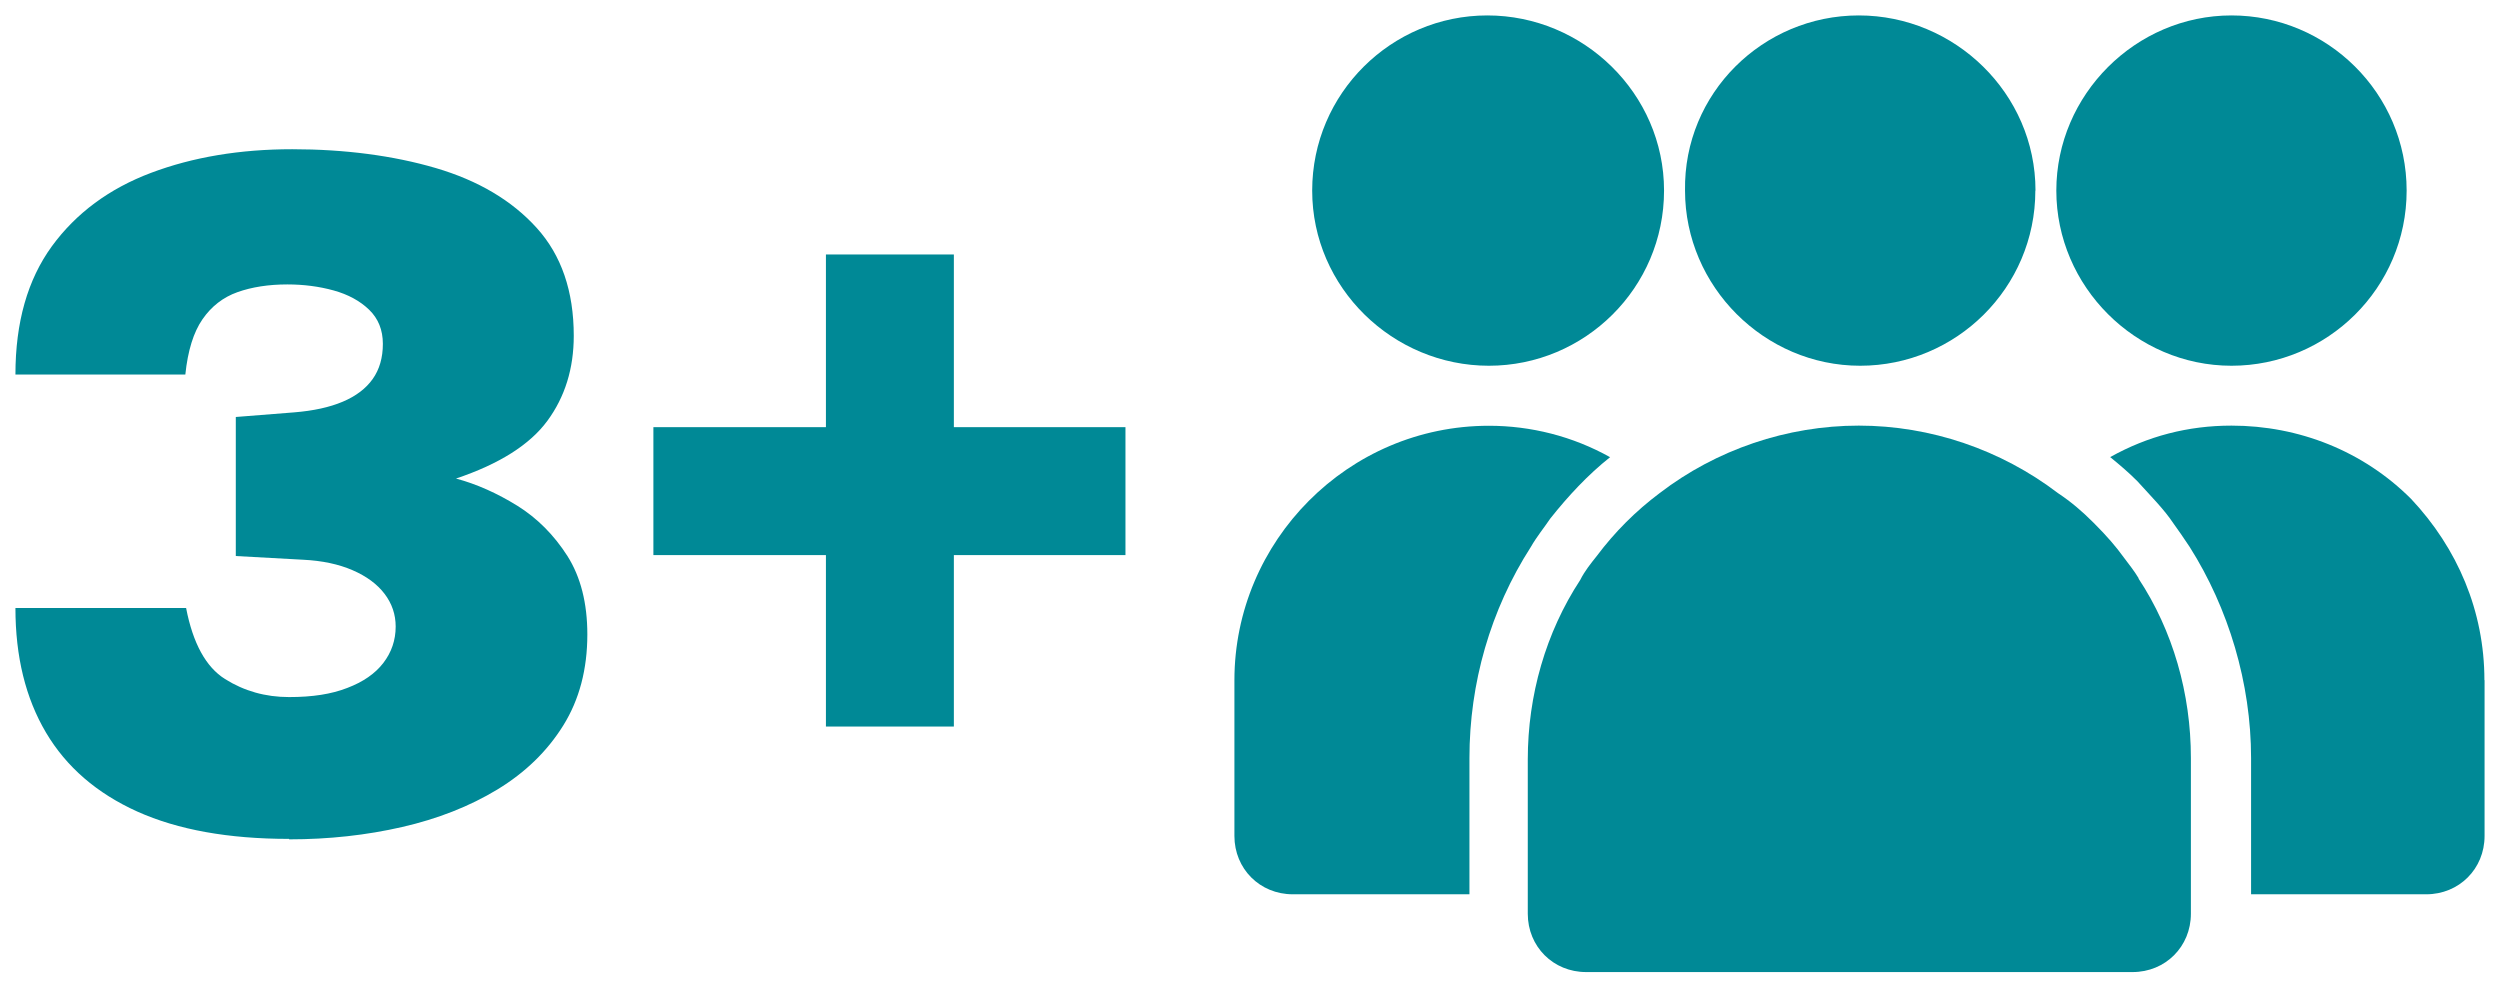
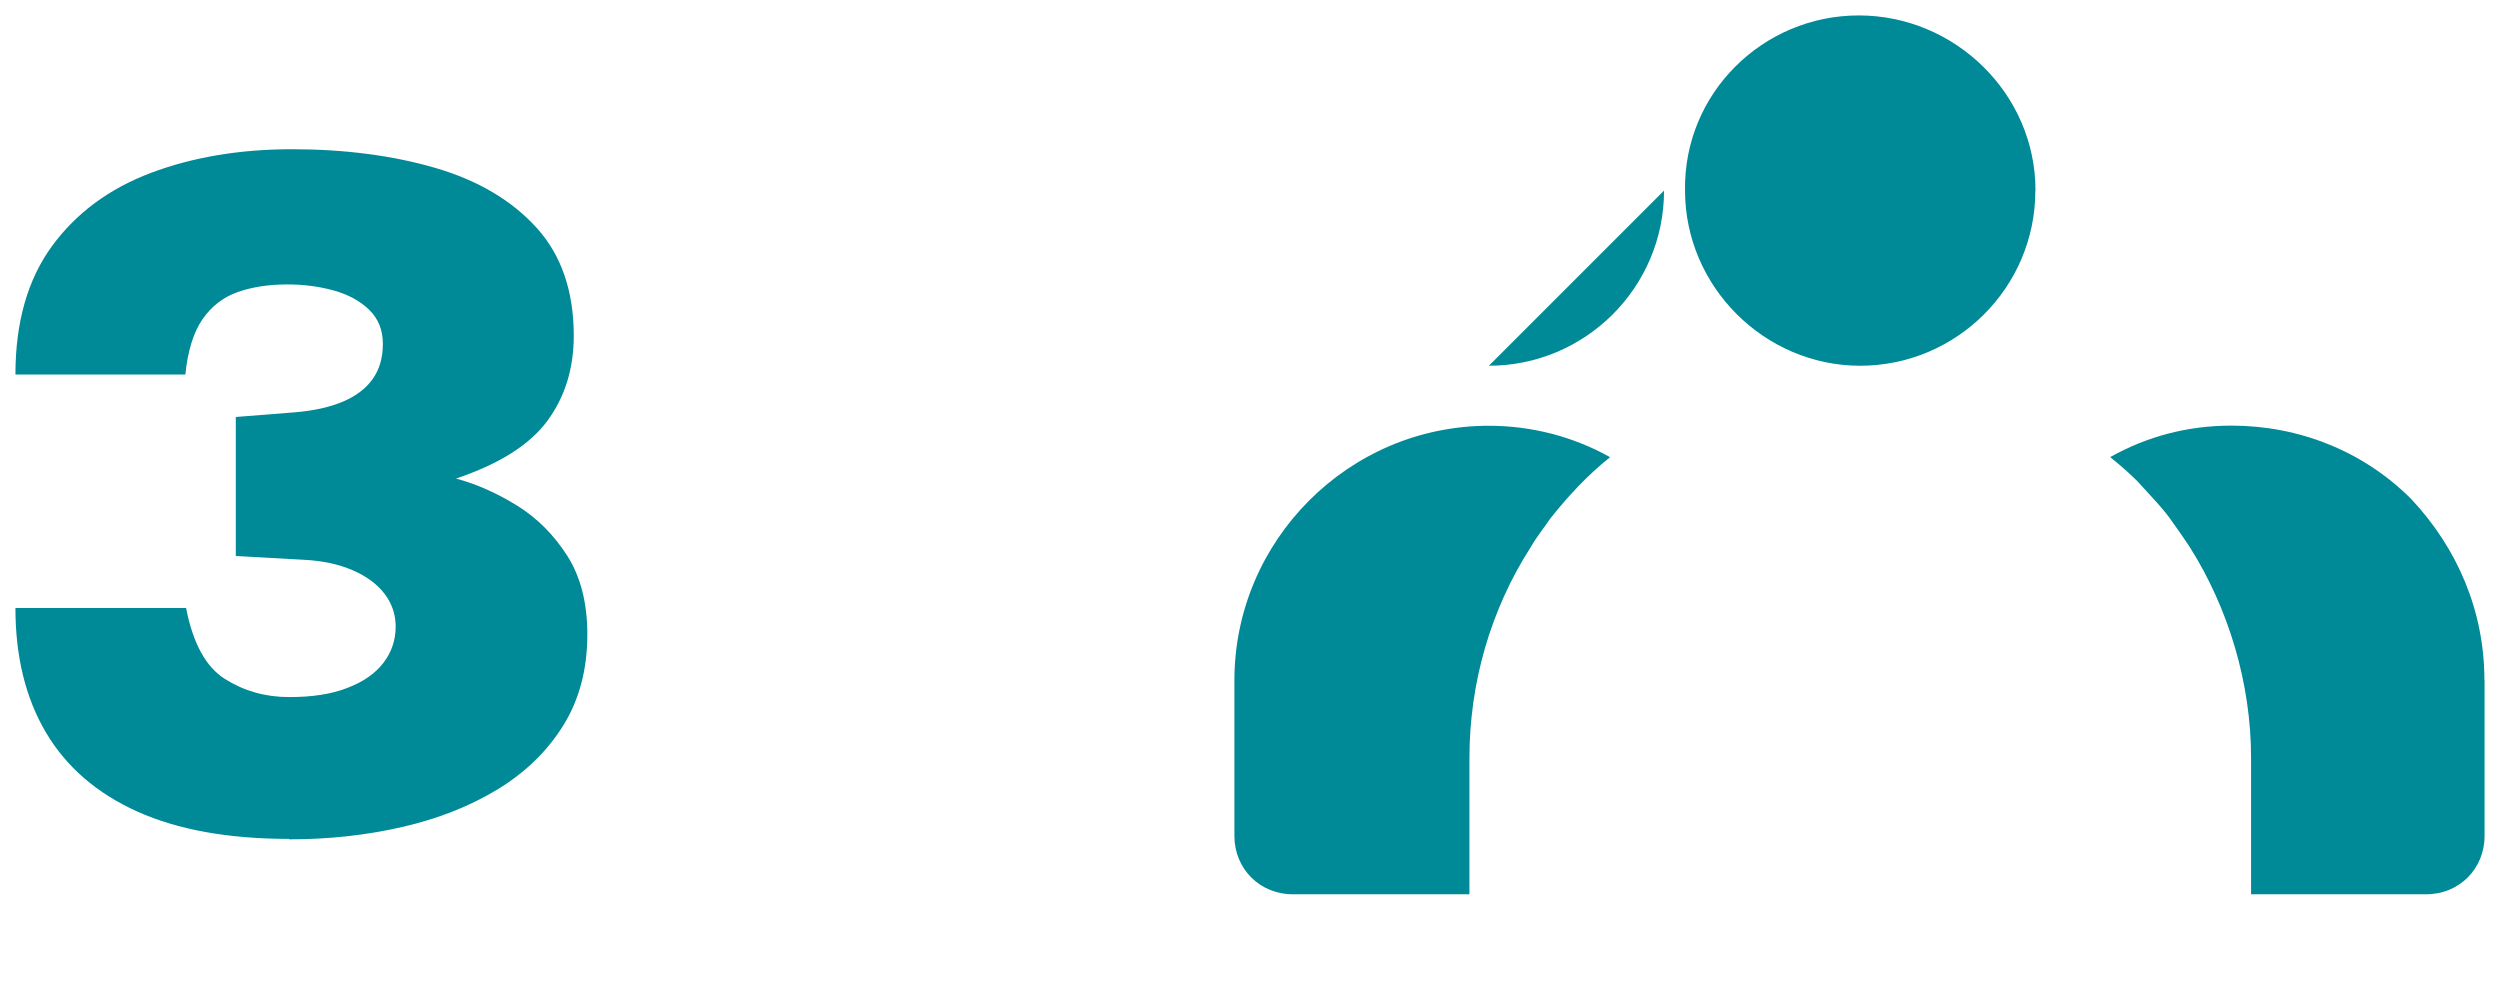
<svg xmlns="http://www.w3.org/2000/svg" id="Layer_1" data-name="Layer 1" viewBox="0 0 162 64">
  <defs>
    <style> .cls-1 { fill: none; } .cls-2 { fill: #008996; } .cls-3 { fill: #008996; } .cls-4 { clip-path: url(#clippath-1); } .cls-5 { clip-path: url(#clippath); } </style>
    <clipPath id="clippath">
-       <rect class="cls-1" x="-280" y="-400" width="730" height="270" />
-     </clipPath>
+       </clipPath>
    <clipPath id="clippath-1">
-       <rect class="cls-1" x="60" y="200" width="380" height="240" />
-     </clipPath>
+       </clipPath>
  </defs>
  <g class="cls-5">
    <image width="2200" height="1464" transform="translate(-409.97 -636.02) scale(.47)" />
  </g>
  <g>
    <g>
      <path class="cls-3" d="M18.73,54.36c-3.93,0-7.2-.59-9.83-1.77-2.62-1.18-4.6-2.89-5.92-5.12-1.32-2.23-1.98-4.92-1.98-8.07h11.06c.44,2.28,1.28,3.82,2.52,4.6,1.24.78,2.62,1.17,4.15,1.17s2.74-.19,3.77-.59c1.03-.39,1.81-.93,2.34-1.62.53-.69.8-1.48.8-2.36,0-.78-.24-1.49-.72-2.12-.48-.63-1.17-1.14-2.07-1.53s-1.97-.62-3.21-.68l-4.36-.24v-9.01l3.79-.3c1.24-.1,2.29-.33,3.14-.69.85-.36,1.5-.85,1.94-1.47.44-.62.66-1.38.66-2.28s-.3-1.64-.89-2.21-1.36-.99-2.3-1.25c-.94-.26-1.94-.39-3-.39-1.22,0-2.3.17-3.23.5-.93.33-1.69.92-2.27,1.76-.58.84-.95,2.03-1.11,3.58H1c0-3.39.79-6.15,2.36-8.31,1.57-2.15,3.72-3.74,6.43-4.76s5.76-1.53,9.15-1.53,6.54.41,9.3,1.22c2.75.81,4.93,2.1,6.54,3.88,1.6,1.77,2.4,4.1,2.4,6.99,0,2.12-.57,3.96-1.71,5.51-1.14,1.55-3.12,2.8-5.92,3.74,1.34.36,2.66.95,3.97,1.76,1.3.81,2.38,1.9,3.25,3.26.86,1.36,1.29,3.06,1.29,5.08,0,2.26-.52,4.23-1.56,5.9-1.04,1.67-2.46,3.05-4.27,4.15-1.8,1.09-3.86,1.9-6.17,2.43-2.31.53-4.75.8-7.32.8Z" />
-       <path class="cls-3" d="M42.34,35.97v-8.29h30.59v8.29h-30.59ZM53.52,47.08v-30.59h8.29v30.59h-8.29Z" />
    </g>
    <g>
-       <path class="cls-2" d="M138.59,37.48c-.29-.49-.68-.97-.97-1.36-.49-.68-1.07-1.36-1.94-2.23-.78-.78-1.46-1.36-2.33-1.94-3.69-2.81-8.25-4.37-12.9-4.37s-9.22,1.55-12.9,4.37c-1.55,1.16-2.91,2.52-4.08,4.08-.39.49-.78.97-1.07,1.55-2.23,3.4-3.4,7.47-3.4,11.64v9.99c0,2.13,1.65,3.78,3.78,3.78h35.41c2.13,0,3.78-1.65,3.78-3.78v-10.09c0-4.17-1.16-8.25-3.4-11.64Z" />
      <path class="cls-2" d="M131.89,12.35c0,6.31-5.14,11.35-11.35,11.35s-11.35-5.14-11.35-11.35c-.1-6.31,5.05-11.35,11.26-11.35s11.45,5.05,11.45,11.35Z" />
-       <path class="cls-2" d="M155.95,12.35c0,6.31-5.14,11.35-11.35,11.35s-11.35-5.14-11.35-11.35,5.14-11.35,11.35-11.35,11.35,5.05,11.35,11.35Z" />
      <path class="cls-2" d="M161,44.08v10.09c0,2.13-1.65,3.78-3.78,3.78h-11.35v-8.83c0-4.85-1.46-9.7-3.98-13.68-.39-.58-.78-1.16-1.07-1.55-.58-.87-1.36-1.65-2.33-2.72-.58-.58-1.16-1.07-1.75-1.55,2.43-1.36,5.05-2.04,7.86-2.04,4.37,0,8.54,1.65,11.64,4.75,3.01,3.2,4.75,7.28,4.75,11.74Z" />
      <path class="cls-2" d="M104.34,29.62c-1.46,1.16-2.72,2.52-3.88,3.98-.39.58-.87,1.16-1.26,1.84-2.62,4.08-3.98,8.83-3.98,13.68v8.83h-11.45c-2.13,0-3.78-1.65-3.78-3.78v-10.09c0-9.02,7.37-16.49,16.49-16.49,2.72,0,5.43.68,7.86,2.04Z" />
-       <path class="cls-2" d="M107.83,12.35c0,6.31-5.14,11.35-11.35,11.35s-11.45-5.05-11.45-11.35,5.14-11.35,11.35-11.35,11.45,5.05,11.45,11.35Z" />
+       <path class="cls-2" d="M107.83,12.35c0,6.31-5.14,11.35-11.35,11.35Z" />
    </g>
  </g>
  <g class="cls-4">
    <image width="2200" height="1464" transform="translate(-359.97 -92.67) scale(.48)" />
  </g>
</svg>